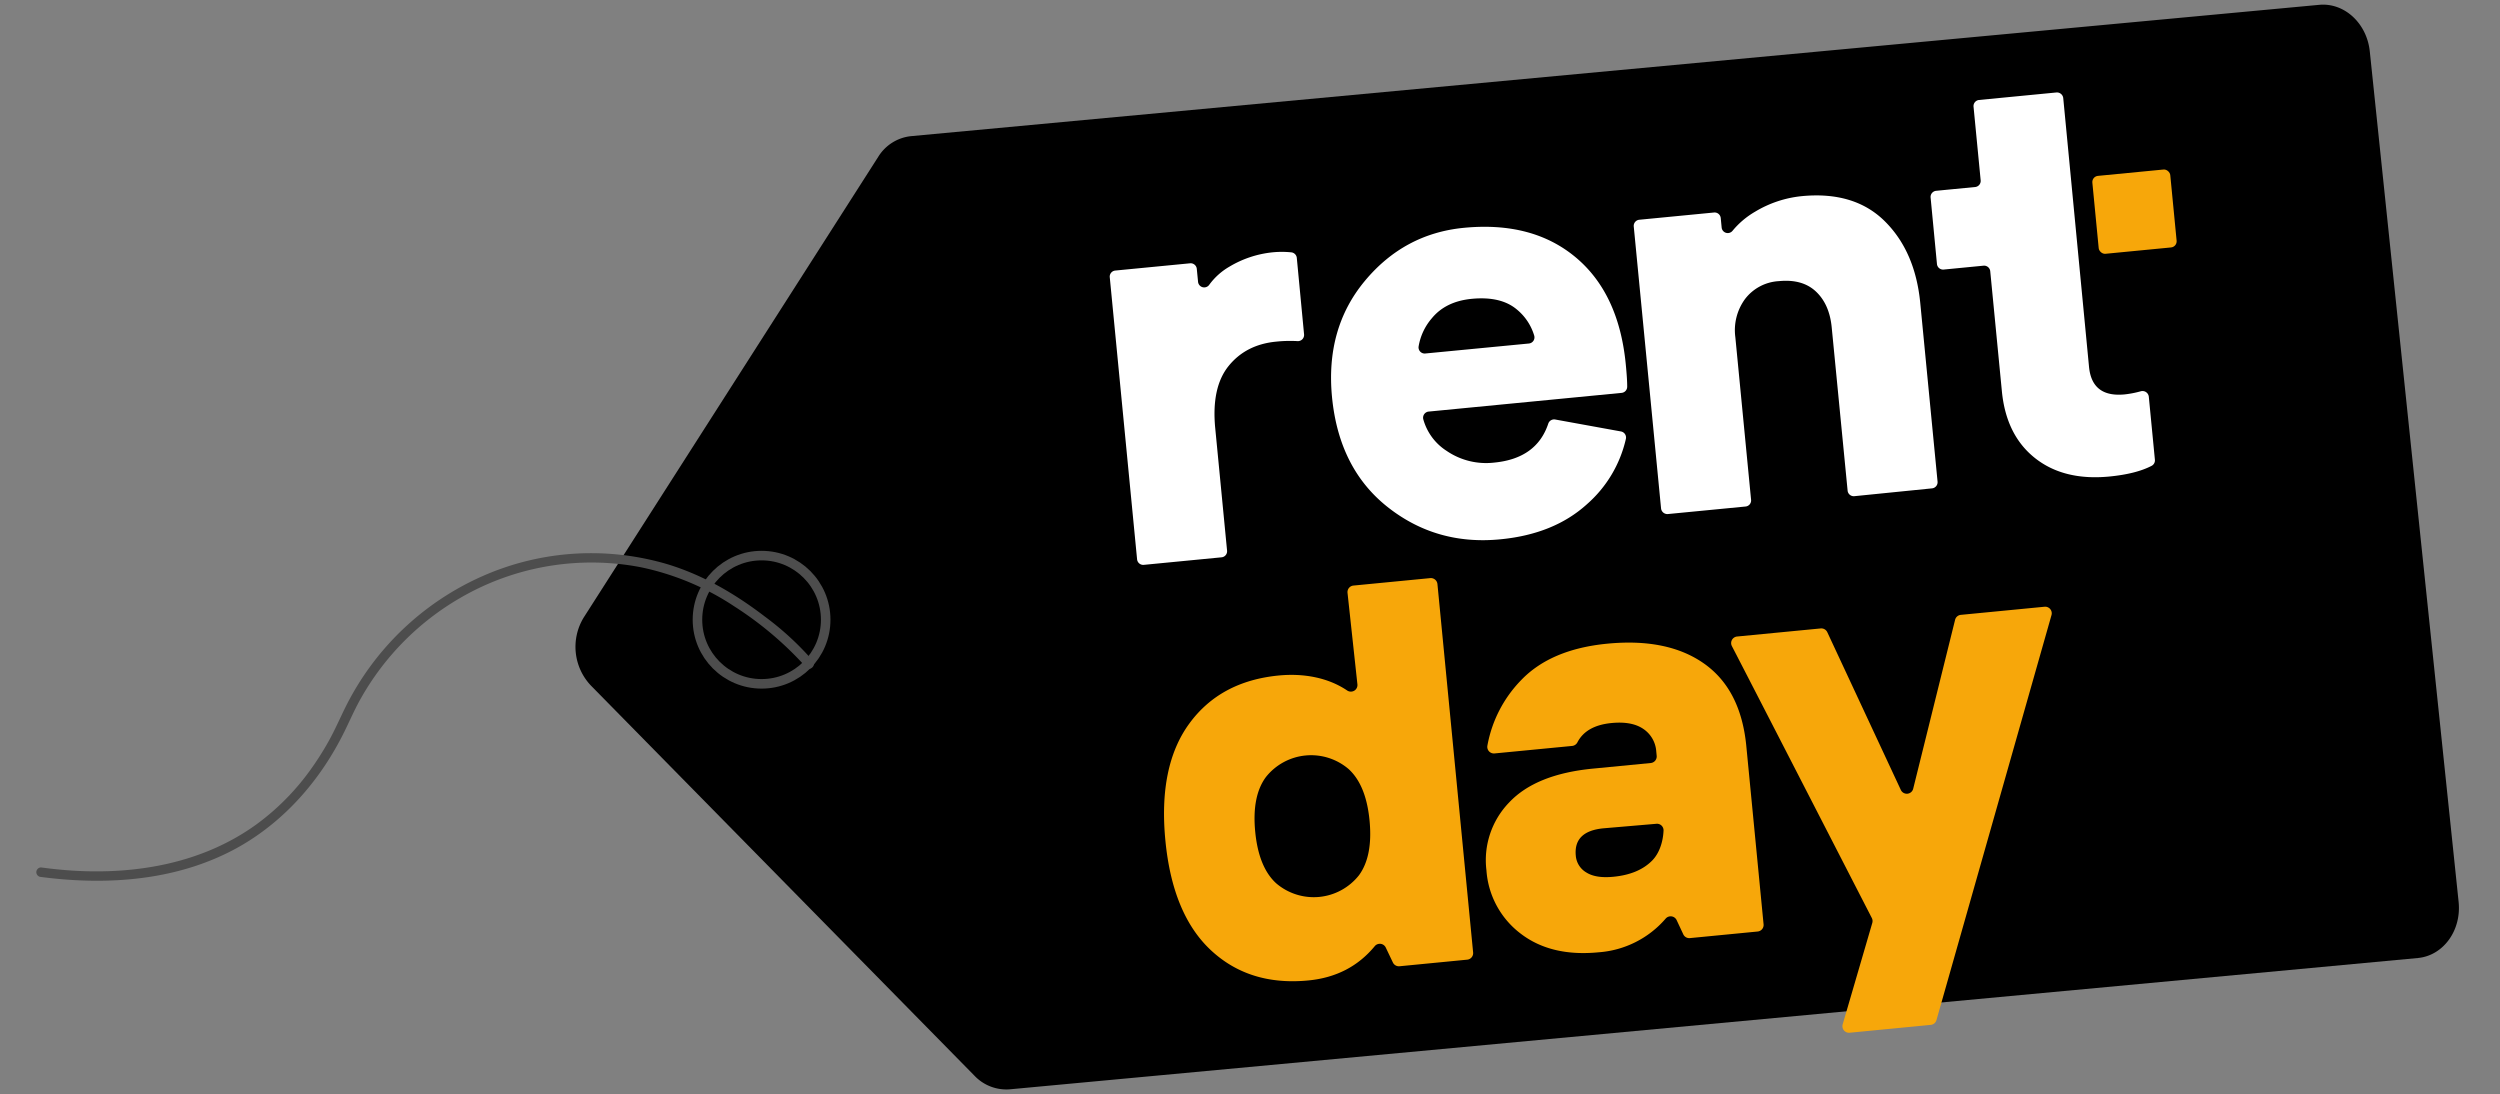
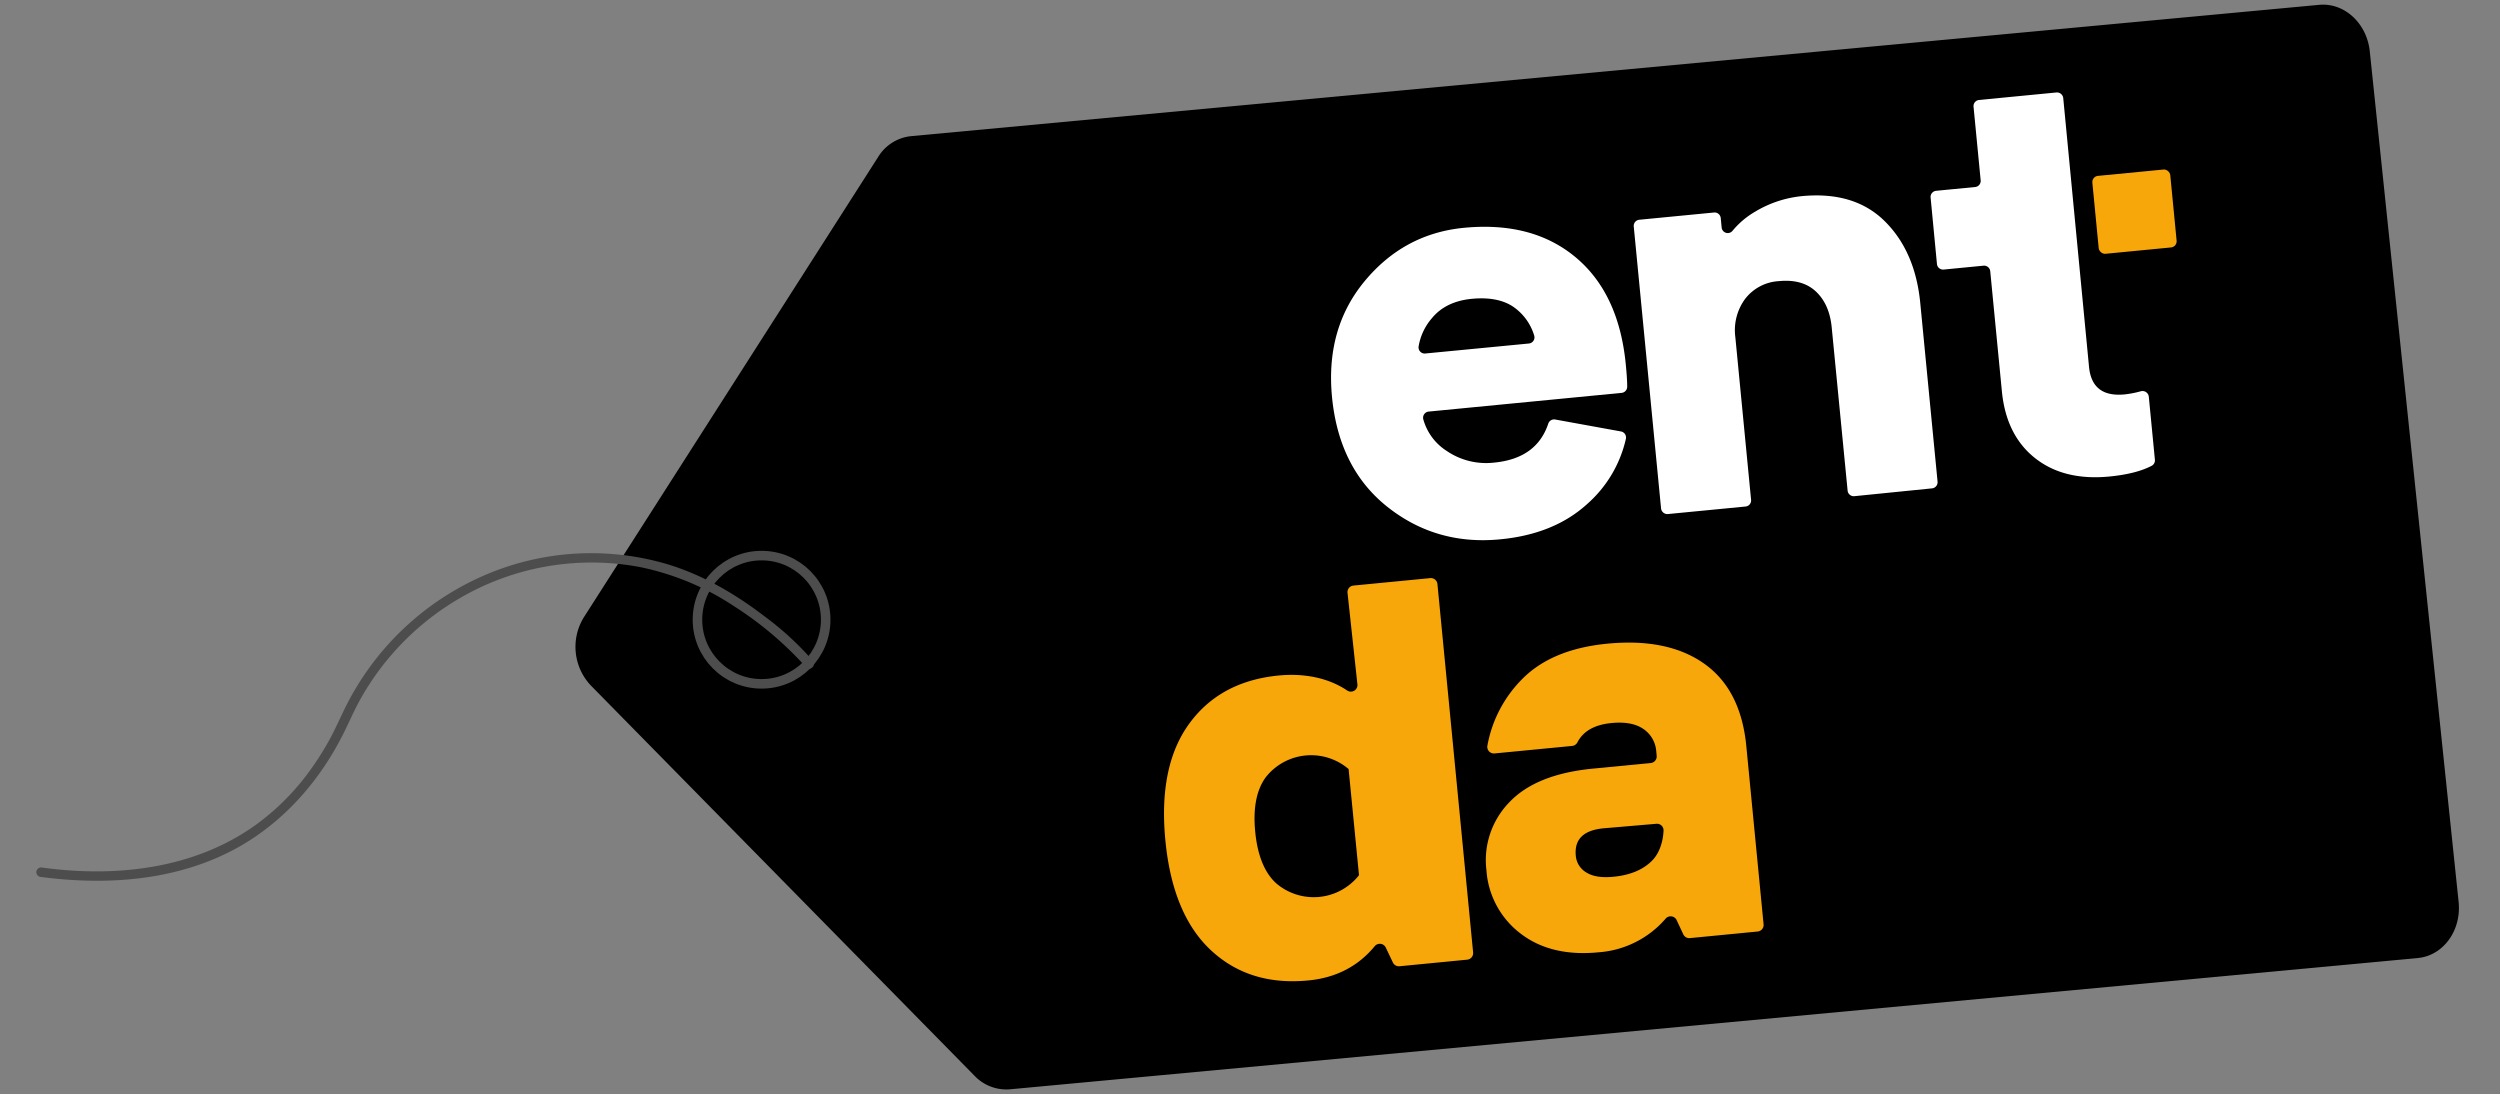
<svg xmlns="http://www.w3.org/2000/svg" id="Camada_1" data-name="Camada 1" viewBox="0 0 786 344">
  <rect x="0" y="0" width="786" height="344" fill="#808080" stroke="none" />
  <defs>
    <style>.cls-1{fill:none;stroke:#4d4d4d;stroke-miterlimit:10;stroke-width:3px;}.cls-2{fill:#4d4d4d;}.cls-3{fill:#f7a70a;}.cls-4{fill:#fff;}</style>
  </defs>
  <path d="M317.51,342.48,760.17,301.2c8-.75,13.75-8.67,12.82-17.63L745.06,16.15c-.92-8.84-8-15.37-15.9-14.63L286.39,42.81a13.78,13.78,0,0,0-10.28,6.51L183.56,194.08a17.7,17.7,0,0,0,2.24,21.48L306.38,338.21A13.8,13.8,0,0,0,317.51,342.48Z" />
  <circle class="cls-1" cx="239.44" cy="194.84" r="20.16" />
  <path class="cls-2" d="M255.55,207.73a94.33,94.33,0,0,0-15.14-13.93c-9.14-7-19.17-12.89-30.23-16.31a84.5,84.5,0,0,0-58.42,3.62,87.71,87.71,0,0,0-43.2,41.33c-1.73,3.5-3.27,7.06-5.17,10.48a92.37,92.37,0,0,1-6,9.41,76.31,76.31,0,0,1-16.84,16.91C63.83,271.31,43.09,275,22.82,273.72c-3.31-.21-6.61-.55-9.9-1a1.51,1.51,0,0,0-1.5,1.5,1.53,1.53,0,0,0,1.5,1.5c21.32,2.8,43.86,1.1,62.82-9.82,13.82-8,24.55-20.28,31.79-34.39,2-3.87,3.65-7.88,5.78-11.68A84.26,84.26,0,0,1,144.68,188a82.09,82.09,0,0,1,56.74-9.67,84,84,0,0,1,29.48,12.34,110.09,110.09,0,0,1,21.6,18.09q.48.51.93,1c1.24,1.48,3.35-.65,2.12-2.12Z" />
-   <path class="cls-3" d="M425.54,184.1l24.12-2.34a2.08,2.08,0,0,1,2.27,1.87l11.22,115.83a2.07,2.07,0,0,1-1.87,2.26L440,303.79a2.08,2.08,0,0,1-2.07-1.17l-2.25-4.72a2.07,2.07,0,0,0-3.48-.4q-7.86,9.5-20.84,10.75-18.49,1.8-30.6-9.45t-14.36-34.53q-2.27-23.31,7.46-36.7T402,212.38c8.06-.78,15.69.75,21.55,4.71a2.07,2.07,0,0,0,3.22-1.94l-3.11-28.76A2.07,2.07,0,0,1,425.54,184.1Zm-24.33,93.59a18.13,18.13,0,0,0,26.06-2.52q4.39-6,3.32-17.17T424,241.79A18.14,18.14,0,0,0,398,244.31q-4.44,6-3.36,17.17T401.21,277.69Z" />
+   <path class="cls-3" d="M425.54,184.1l24.12-2.34a2.08,2.08,0,0,1,2.27,1.87l11.22,115.83a2.07,2.07,0,0,1-1.87,2.26L440,303.79a2.08,2.08,0,0,1-2.07-1.17l-2.25-4.72a2.07,2.07,0,0,0-3.48-.4q-7.86,9.5-20.84,10.75-18.49,1.8-30.6-9.45t-14.36-34.53q-2.27-23.31,7.46-36.7T402,212.38c8.06-.78,15.69.75,21.55,4.71a2.07,2.07,0,0,0,3.22-1.94l-3.11-28.76A2.07,2.07,0,0,1,425.54,184.1Zm-24.33,93.59a18.13,18.13,0,0,0,26.06-2.52T424,241.79A18.14,18.14,0,0,0,398,244.31q-4.44,6-3.36,17.17T401.21,277.69Z" />
  <path class="cls-3" d="M527.13,289.27a2.08,2.08,0,0,0-3.49-.41,30.73,30.73,0,0,1-21,10.54q-15,1.47-24.57-5.89a27.28,27.28,0,0,1-10.73-19.86,26.1,26.1,0,0,1,7.16-21.38q8.37-8.88,26.34-10.62L519,239.89a2.07,2.07,0,0,0,1.86-2.26l-.13-1.37a9.26,9.26,0,0,0-4.06-7.08q-3.61-2.48-10-1.86-8,.78-10.74,6.09a2.1,2.1,0,0,1-1.64,1.11l-24.41,2.36a2.08,2.08,0,0,1-2.24-2.47,39.6,39.6,0,0,1,10.57-20.54q9.35-9.78,27.14-11.5,19-1.83,30.47,6.3t13.21,25.78l5.44,56.16a2.07,2.07,0,0,1-1.87,2.26l-21.3,2.07a2.07,2.07,0,0,1-2.07-1.18Zm-23-28.85q-9.44.91-8.7,8.61a6.73,6.73,0,0,0,3.34,5.29q3,1.88,8.52,1.33,7.86-.76,12.12-5.06c2.32-2.33,3.47-6,3.61-9.49a2.06,2.06,0,0,0-2.26-2.1Z" />
-   <path class="cls-3" d="M579.34,322.05l9.31-31.89a2.11,2.11,0,0,0-.15-1.54q-36.56-71.12-44-85.5a2.07,2.07,0,0,1,1.64-3l26.28-2.54a2.08,2.08,0,0,1,2.08,1.18l23.12,49.59a2.07,2.07,0,0,0,3.89-.38l13.17-53.1a2.07,2.07,0,0,1,1.81-1.56l26.3-2.55a2.07,2.07,0,0,1,2.2,2.63L608.82,320.73a2.07,2.07,0,0,1-1.8,1.49l-25.49,2.47A2.07,2.07,0,0,1,579.34,322.05Z" />
-   <path class="cls-4" d="M407.71,81.05,410,105.13a1.94,1.94,0,0,1-2,2.12,42.32,42.32,0,0,0-6.77.16q-9.5.91-14.95,7.65t-4.21,19.57l3.72,38.48a1.92,1.92,0,0,1-1.74,2.11l-24.44,2.37a1.94,1.94,0,0,1-2.11-1.74l-8.59-88.68a1.92,1.92,0,0,1,1.74-2.11l23.51-2.28a1.94,1.94,0,0,1,2.11,1.74l.4,4.1a1.94,1.94,0,0,0,3.5.94,20.53,20.53,0,0,1,6.37-5.73A32.91,32.91,0,0,1,400,79.34a29.42,29.42,0,0,1,6,0A1.94,1.94,0,0,1,407.71,81.05Z" />
  <path class="cls-4" d="M489,131.9l20.63,3.75a1.94,1.94,0,0,1,1.55,2.33,38.68,38.68,0,0,1-12.27,20.57q-10.37,9.38-27.12,11-20.12,2-35.46-10.09t-17.54-34.57q-2.1-21.6,10.27-36.51T460.2,71.63q21.58-2.1,35.19,9.27t15.76,33.71c.31,3.14.45,5.49.44,7a1.94,1.94,0,0,1-1.76,1.91l-60.66,5.88a1.94,1.94,0,0,0-1.68,2.45,17.23,17.23,0,0,0,7.29,9.88,22,22,0,0,0,15,3.71q13.36-1.29,17-12.26A1.94,1.94,0,0,1,489,131.9ZM448.1,111.14,480.68,108a1.94,1.94,0,0,0,1.68-2.47,16.81,16.81,0,0,0-5.49-8.25q-5-4.2-14.14-3.33-8.19.79-12.56,6.11A18.08,18.08,0,0,0,446,109,1.93,1.93,0,0,0,448.1,111.14Z" />
  <path class="cls-4" d="M545.59,106l4.95,51.14a1.92,1.92,0,0,1-1.74,2.11l-24.44,2.37a2,2,0,0,1-2.12-1.74l-8.59-88.68a1.94,1.94,0,0,1,1.74-2.11l23.52-2.28A1.94,1.94,0,0,1,541,68.56l.29,3a1.93,1.93,0,0,0,3.42,1,26.25,26.25,0,0,1,7.09-6,35.15,35.15,0,0,1,14.66-4.89q16.56-1.6,26.13,7.9t11.14,25.7l5.44,56.16a1.94,1.94,0,0,1-1.74,2.11L583,156a1.94,1.94,0,0,1-2.11-1.74l-5-51.32q-.7-7.26-4.95-11.27t-11.68-3.28A14.37,14.37,0,0,0,548.65,94,16.6,16.6,0,0,0,545.59,106Z" />
  <path class="cls-4" d="M656.79,115.35Q657.72,125,668,124a31.16,31.16,0,0,0,5.12-1,2,2,0,0,1,2.46,1.68l1.92,19.86a1.93,1.93,0,0,1-1,1.9q-4.86,2.55-13.32,3.38-14.34,1.38-23.4-5.82t-10.39-21l-3.66-37.73a1.94,1.94,0,0,0-2.11-1.74l-12.53,1.22a1.94,1.94,0,0,1-2.11-1.74l-2-20.91a1.94,1.94,0,0,1,1.74-2.11l2.73-.27,9.53-.92a1.93,1.93,0,0,0,1.74-2.12l-2.24-23.14a1.94,1.94,0,0,1,1.74-2.11l24.34-2.36a2,2,0,0,1,2.12,1.74Z" />
  <rect class="cls-3" x="658.78" y="54.21" width="24.61" height="24.61" rx="1.94" transform="translate(-3.29 65.01) rotate(-5.53)" />
</svg>